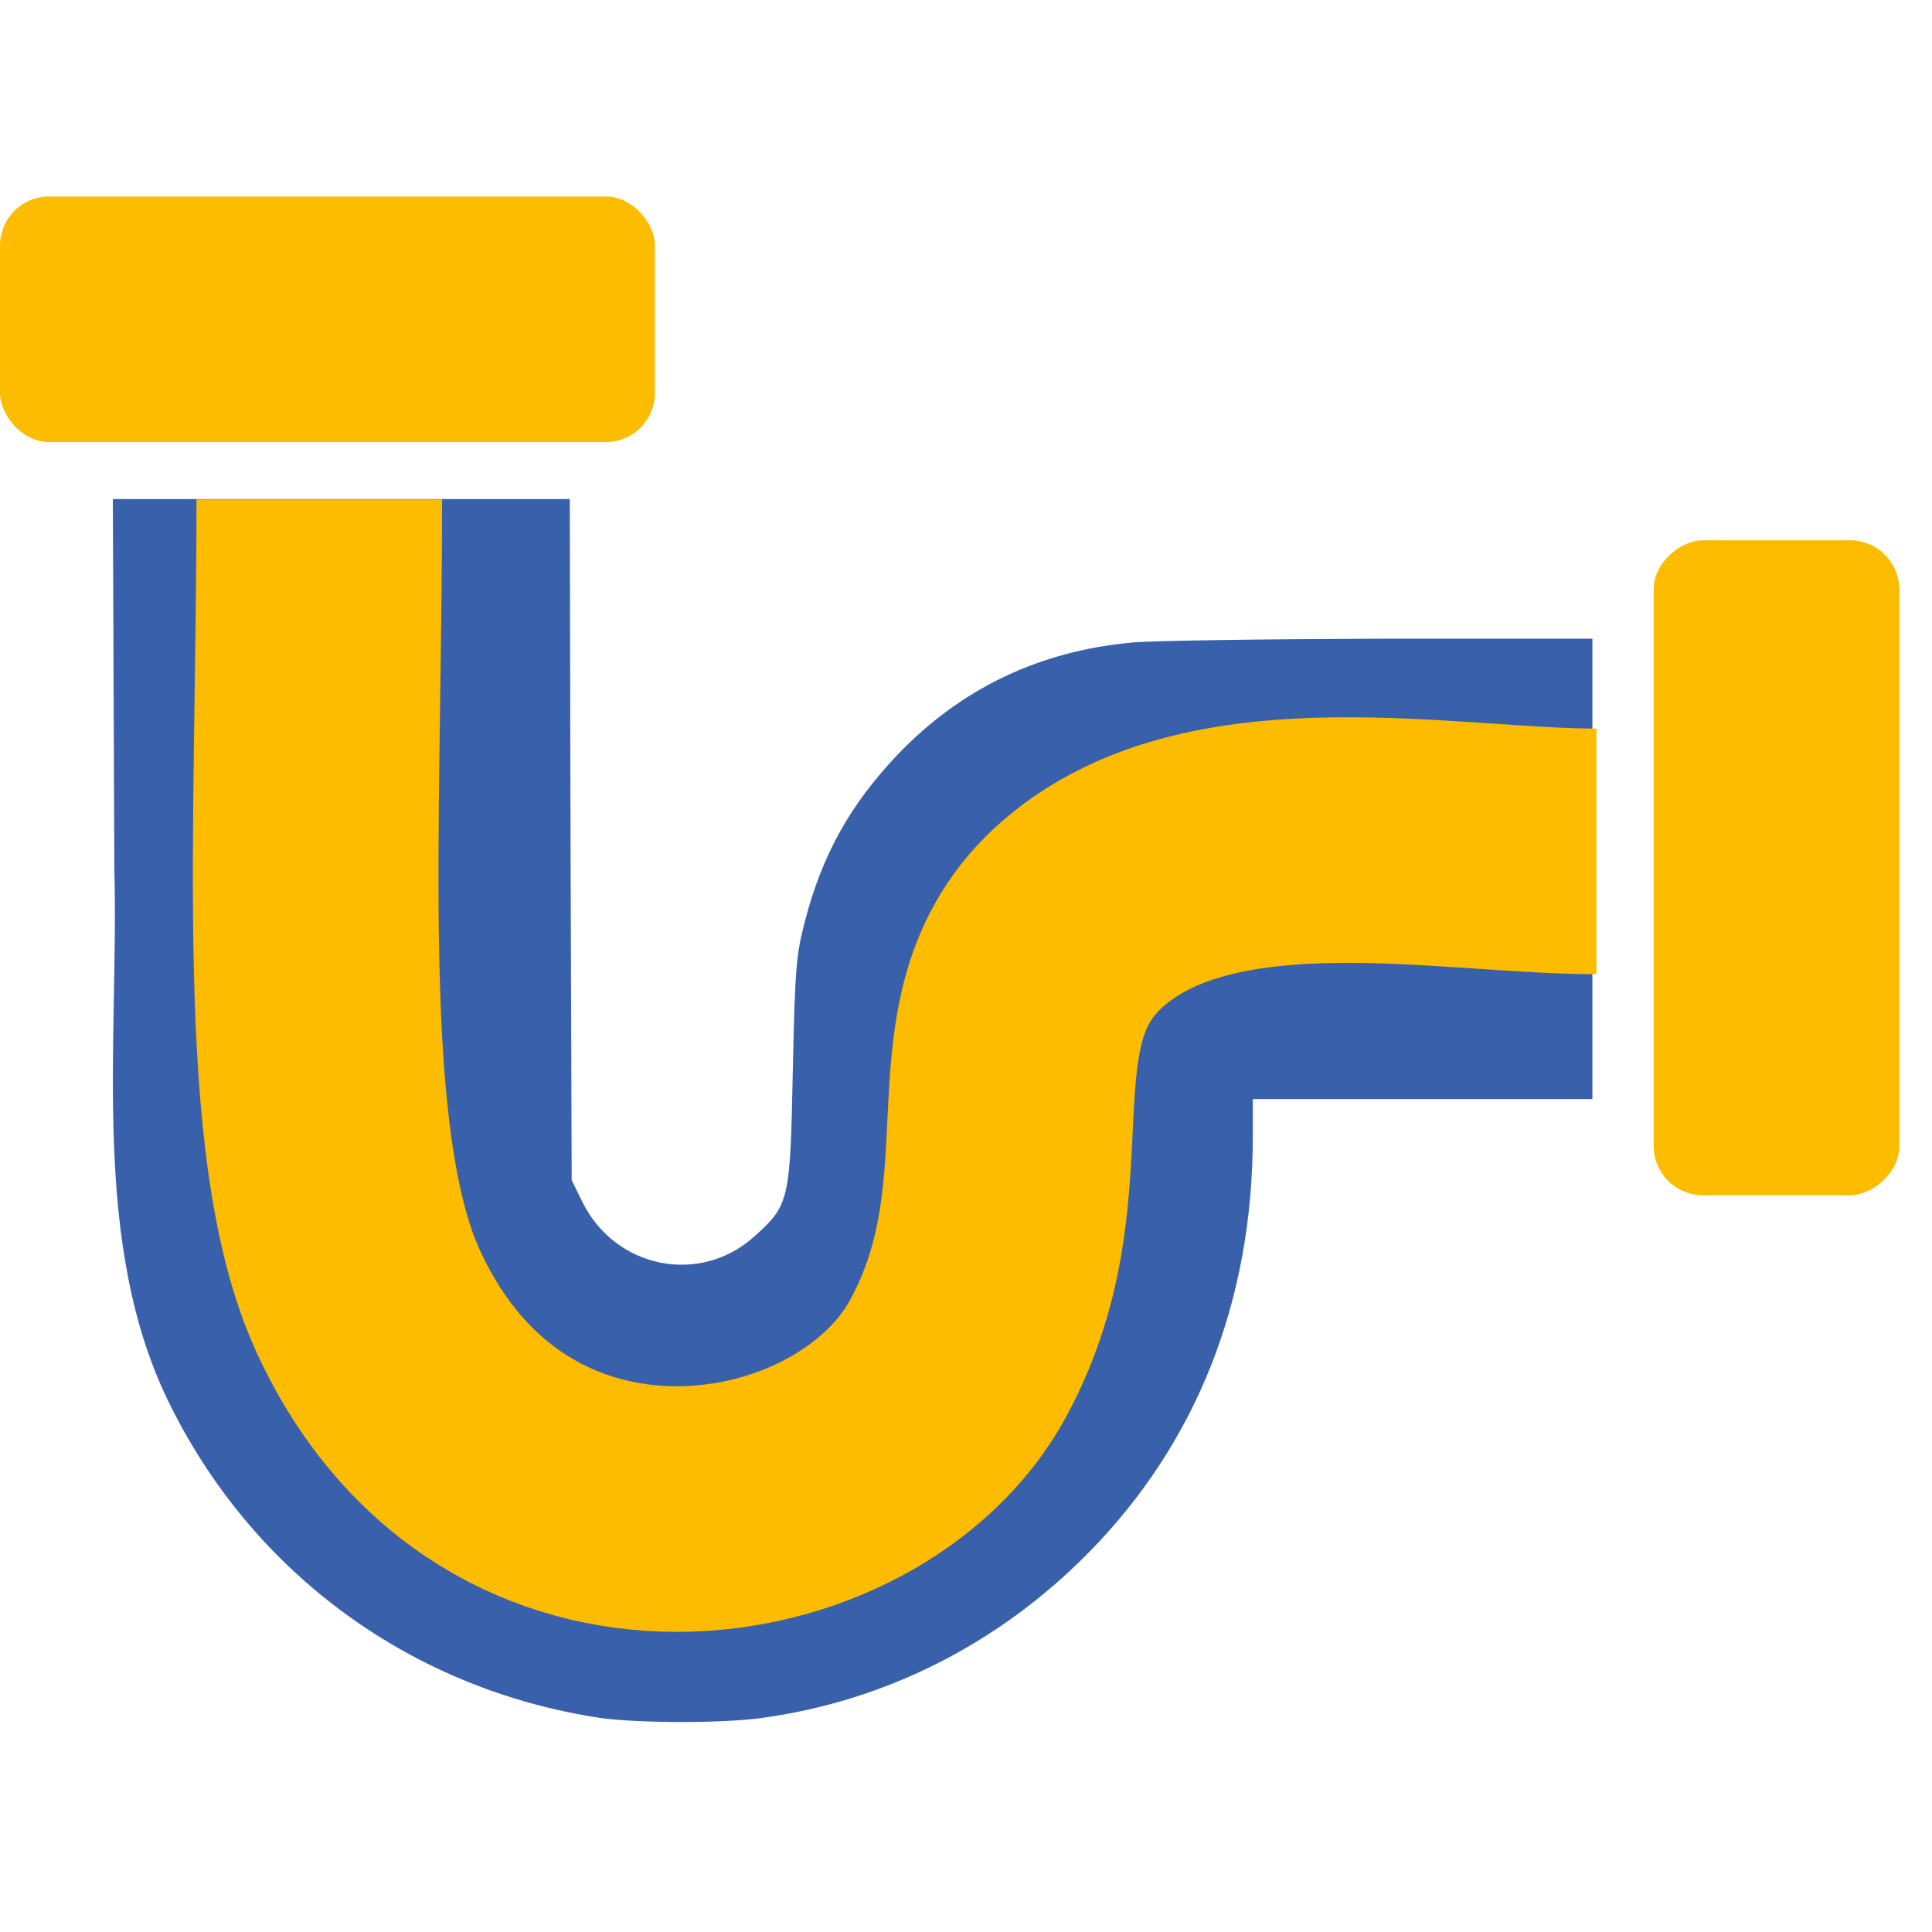
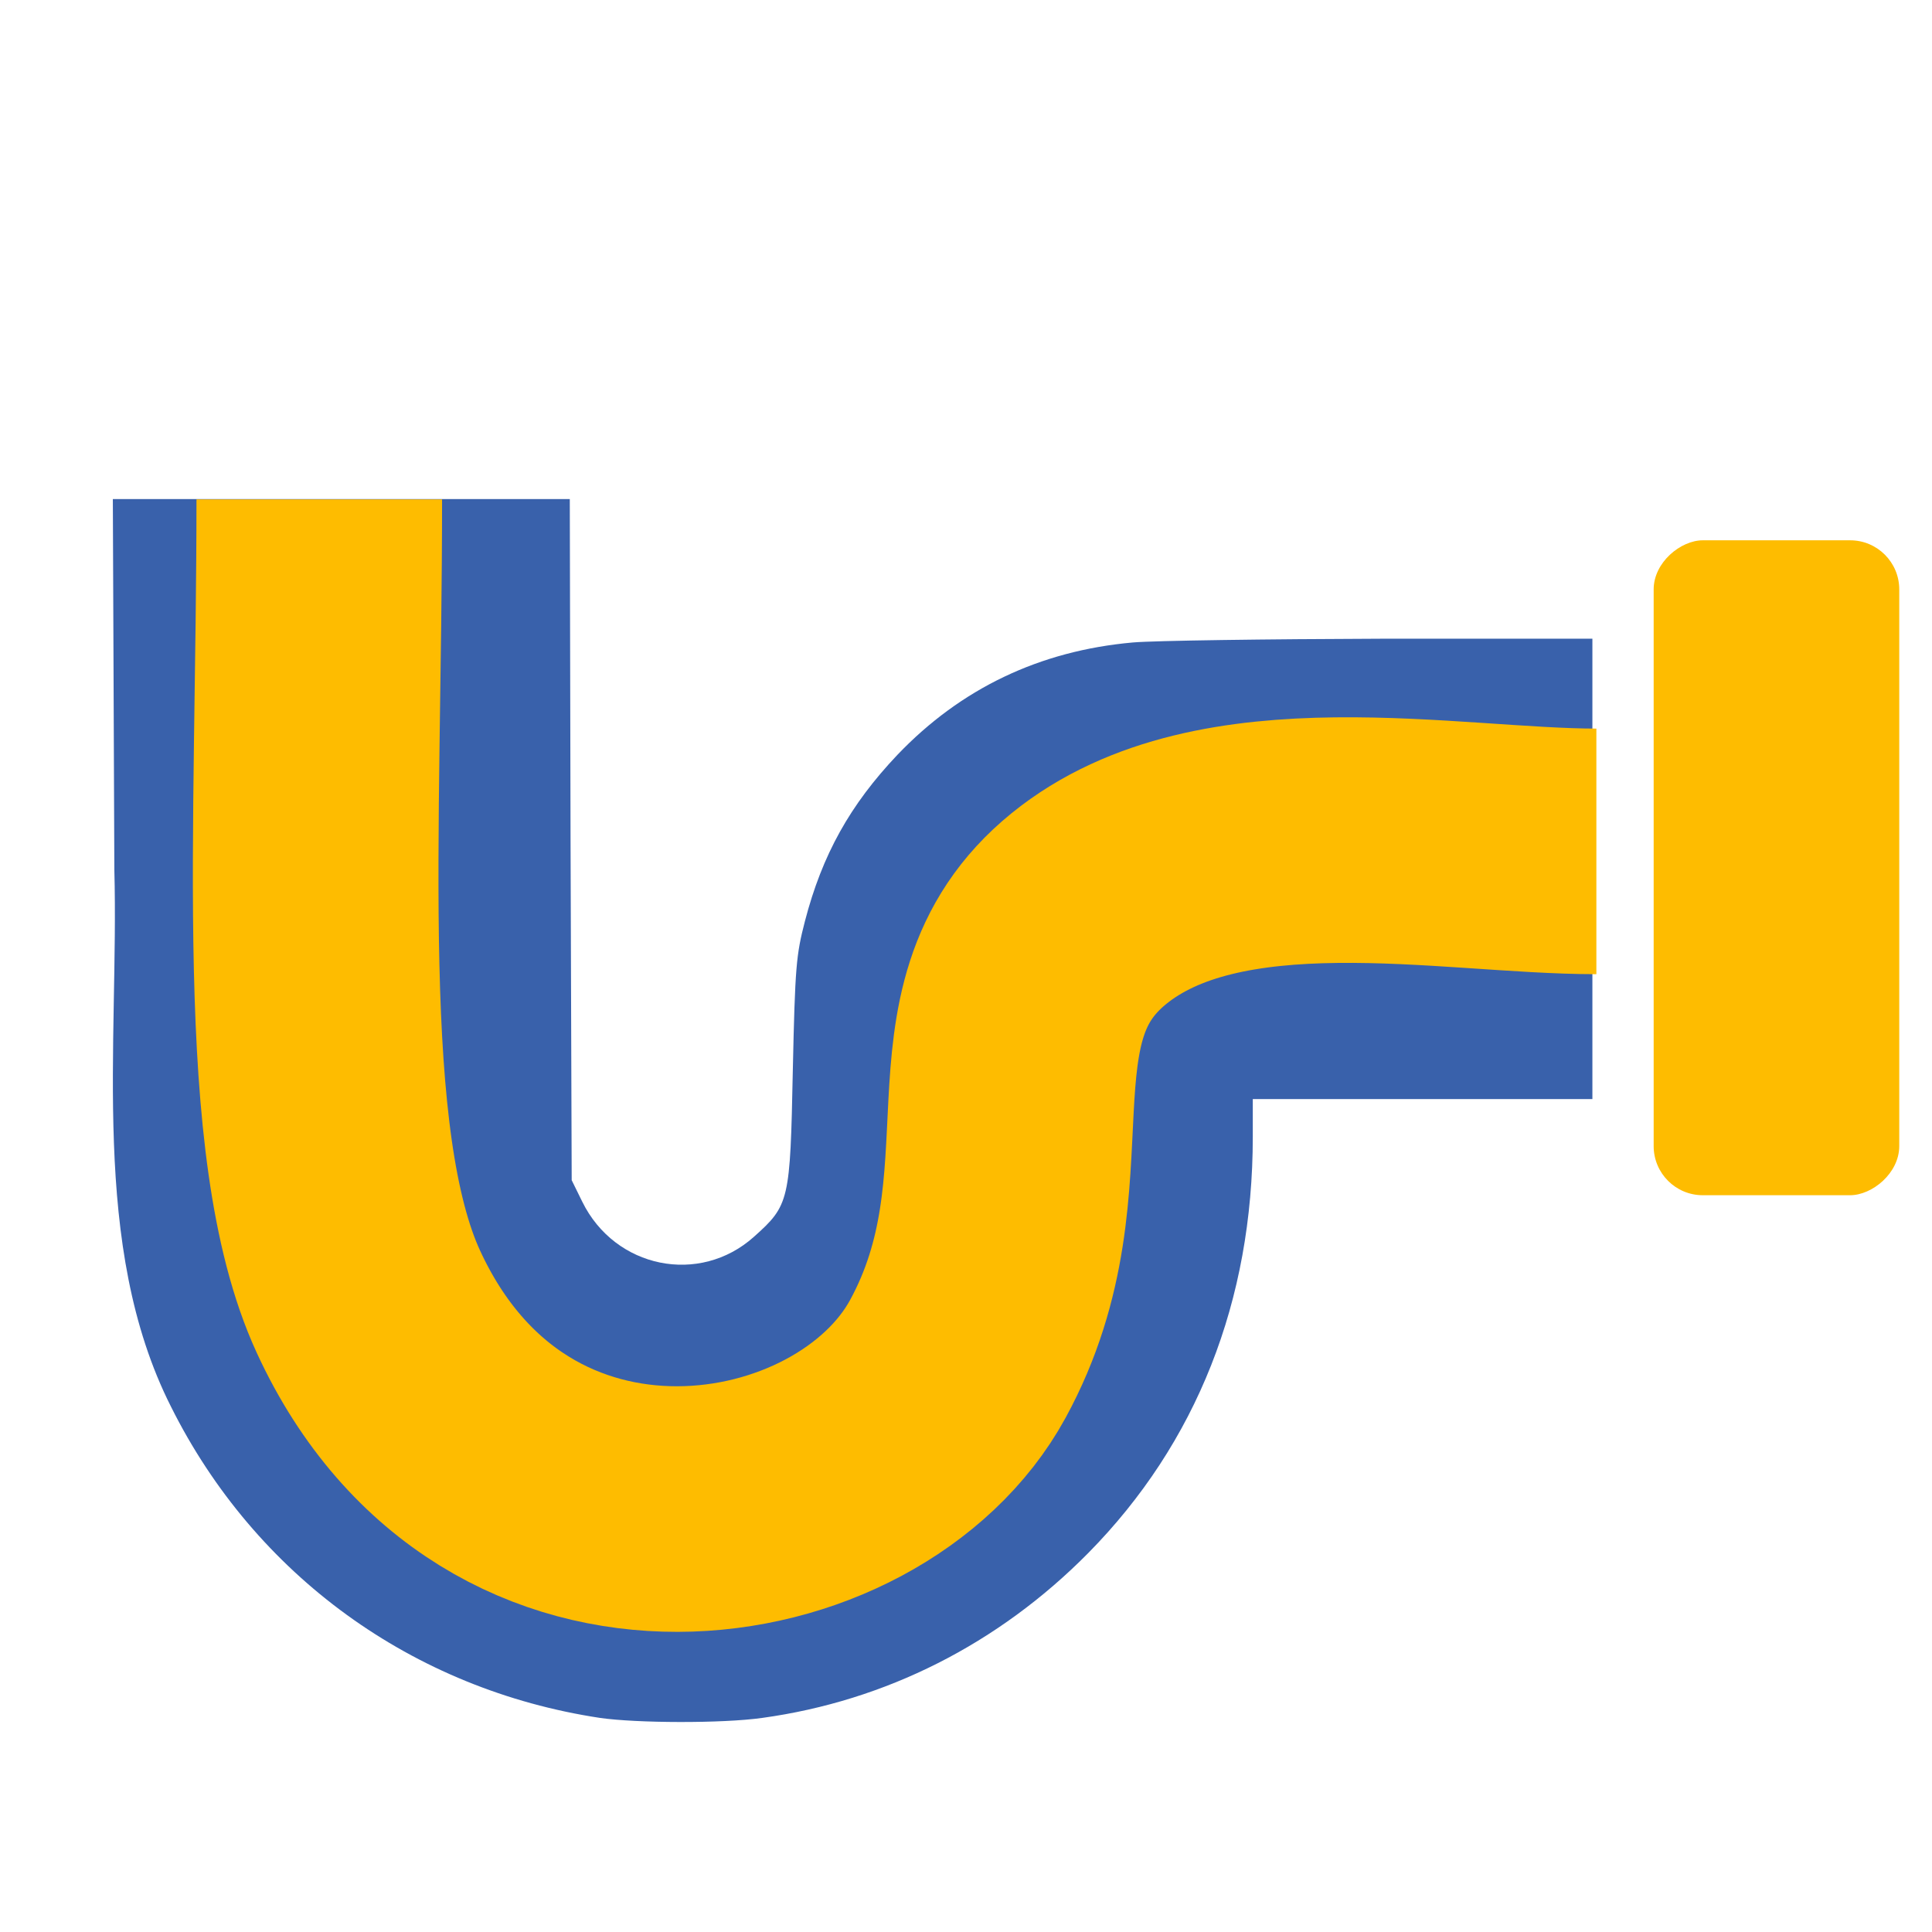
<svg xmlns="http://www.w3.org/2000/svg" width="118" height="118" viewBox="0 0 118 118" fill="none">
  <path d="M6.984 53.114C7.269 63.8 5.48 76.084 10.441 85.91C15.58 96.212 25.214 103.195 36.645 104.924C38.881 105.246 44.112 105.269 46.555 104.924C54.092 103.886 60.983 100.406 66.468 94.852C73.082 88.145 76.516 79.457 76.516 69.431V67.127H86.887H97.258V53.068V39.01H84.421C77.346 39.033 70.501 39.125 69.187 39.24C63.495 39.747 58.678 42.052 54.806 46.108C51.925 49.15 50.22 52.192 49.16 56.272C48.63 58.323 48.56 59.014 48.422 65.398C48.261 73.349 48.215 73.603 46.048 75.539C42.73 78.512 37.567 77.475 35.562 73.395L34.917 72.082L34.847 51.27L34.801 30.482H20.835H6.892L6.984 53.114Z" fill="#3961AB" />
-   <rect y="12" width="40" height="15" rx="3" fill="#FEBC00" />
  <rect x="116" y="33" width="40" height="15" rx="3" transform="rotate(90 116 33)" fill="#FEBC00" />
  <path d="M19.5 30.5C19.5 51 18.071 69.879 22.5 79.5C30.84 97.616 52.5 94 58.5 83C64.5 72 58.5 62 66.5 55.5C74.5 49 88.501 52 97.501 52" stroke="#FEBC00" stroke-width="15" />
</svg>